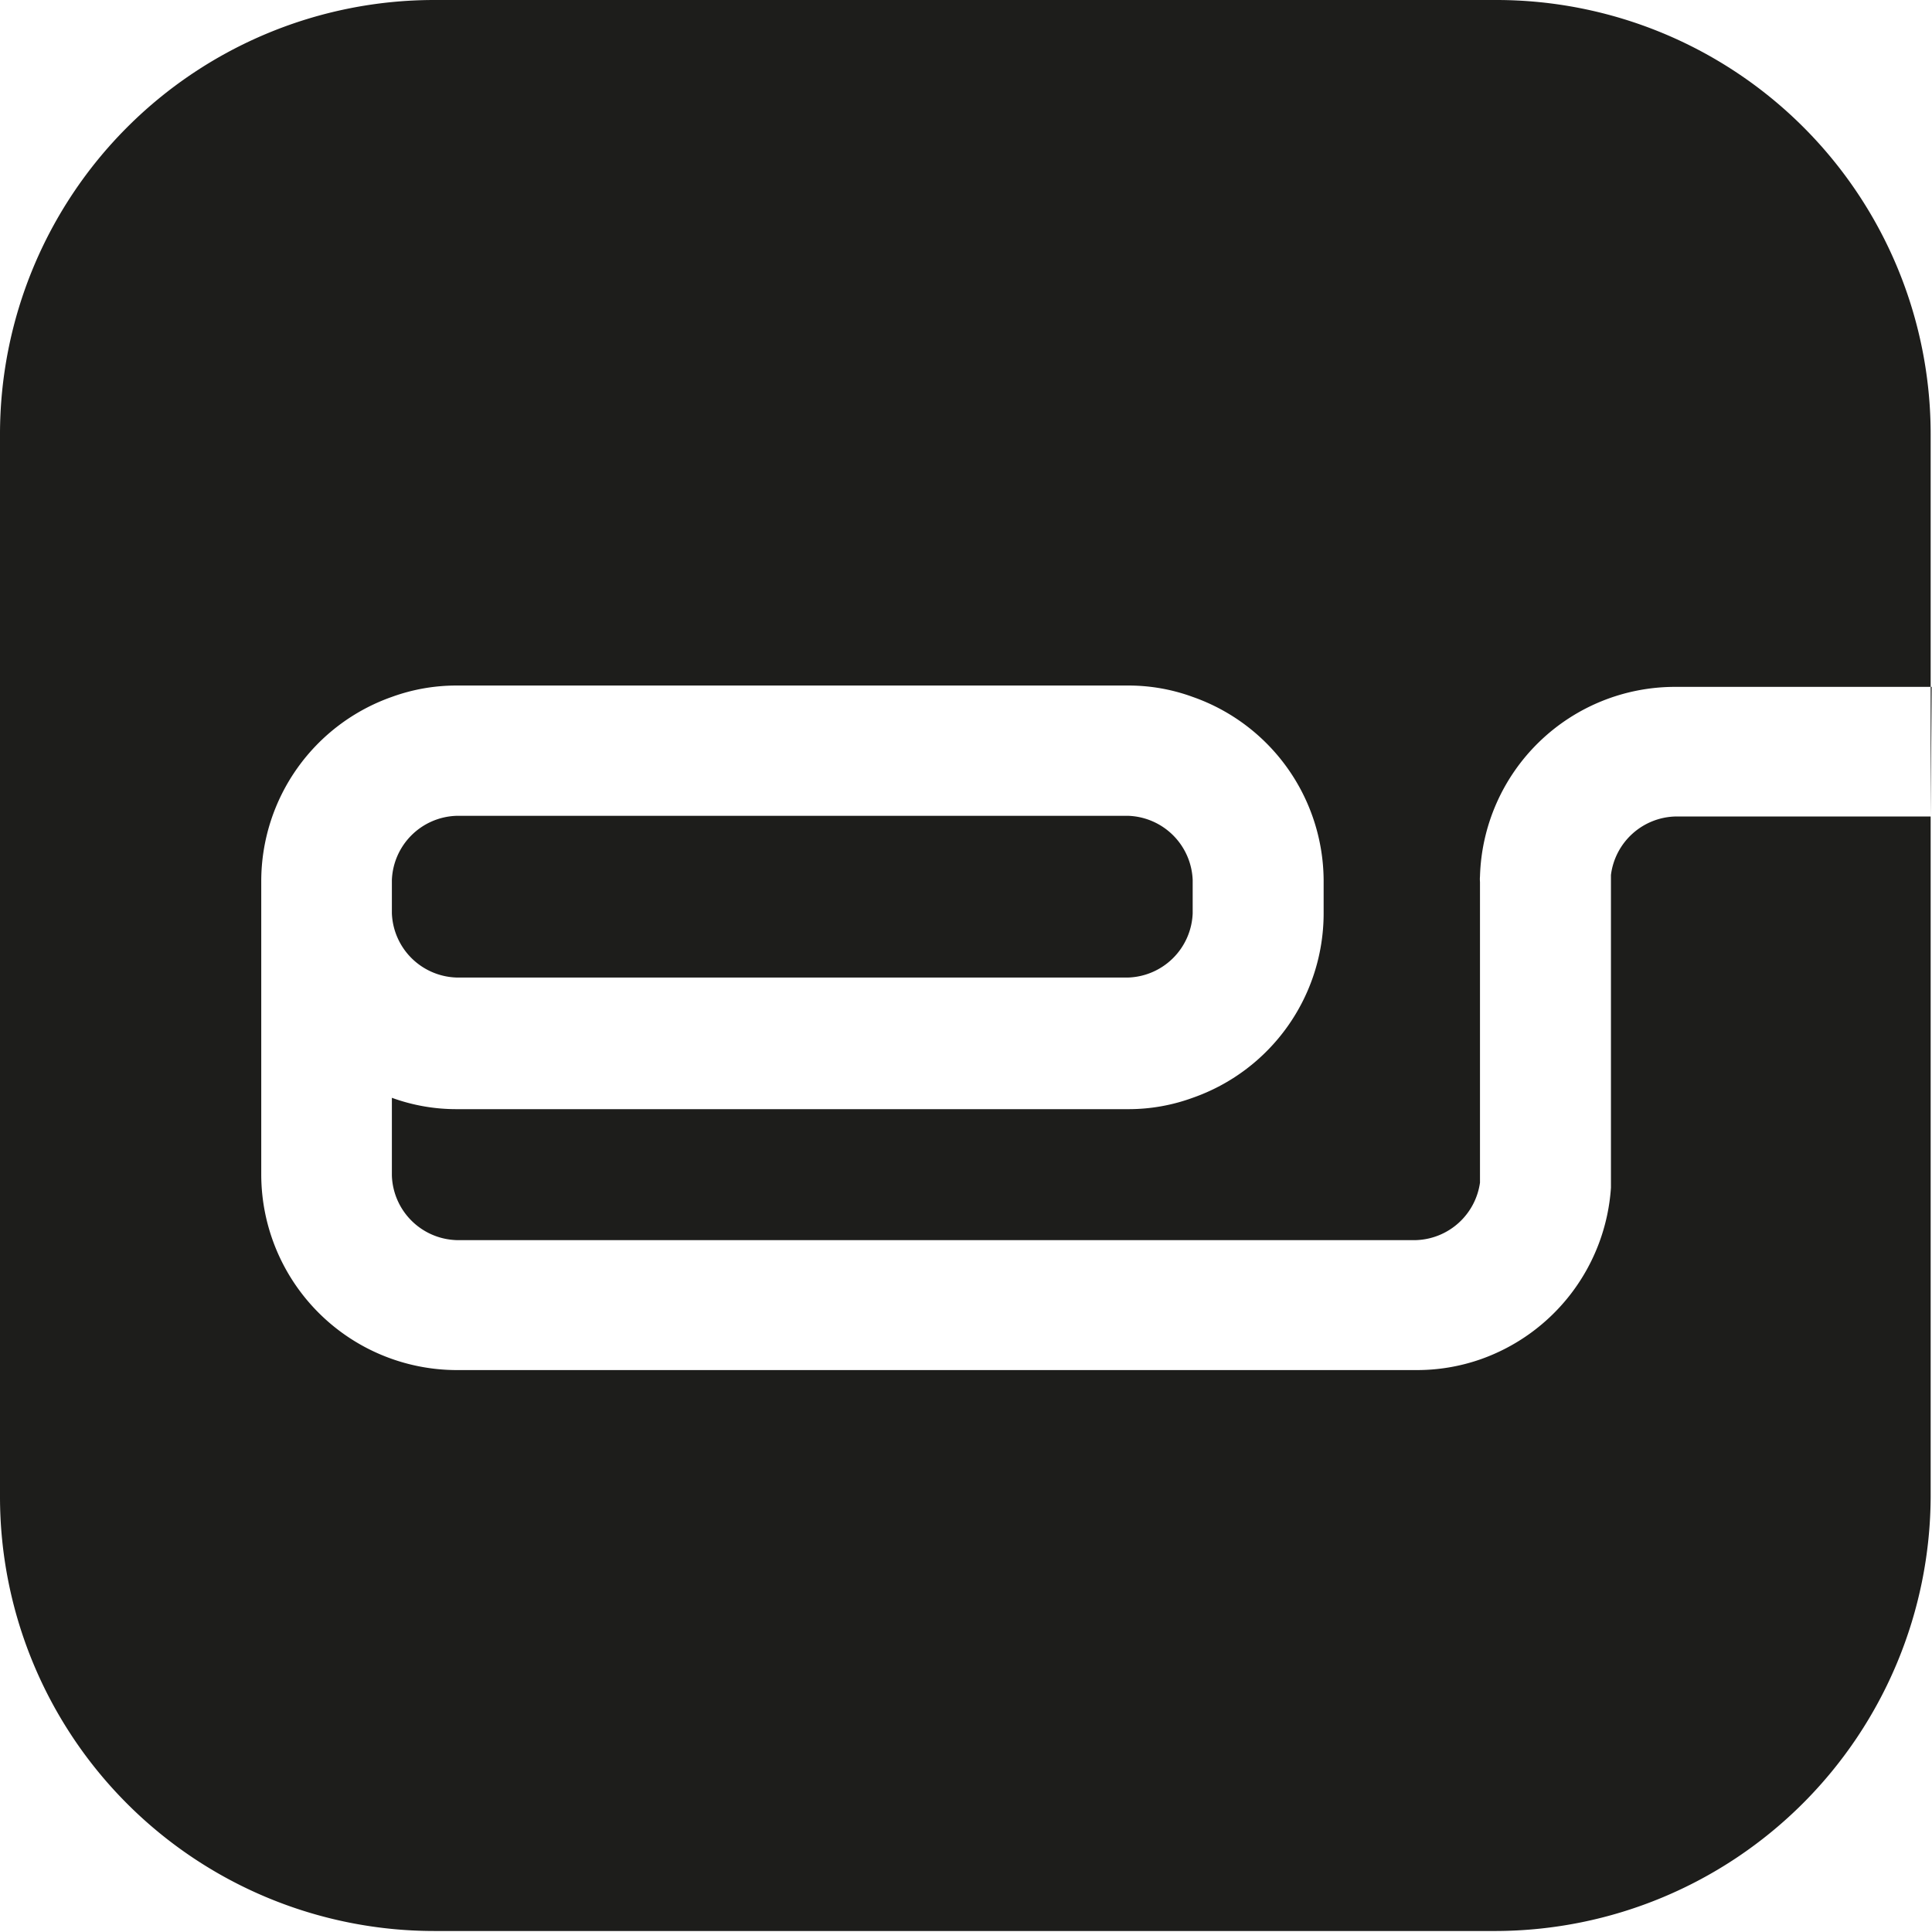
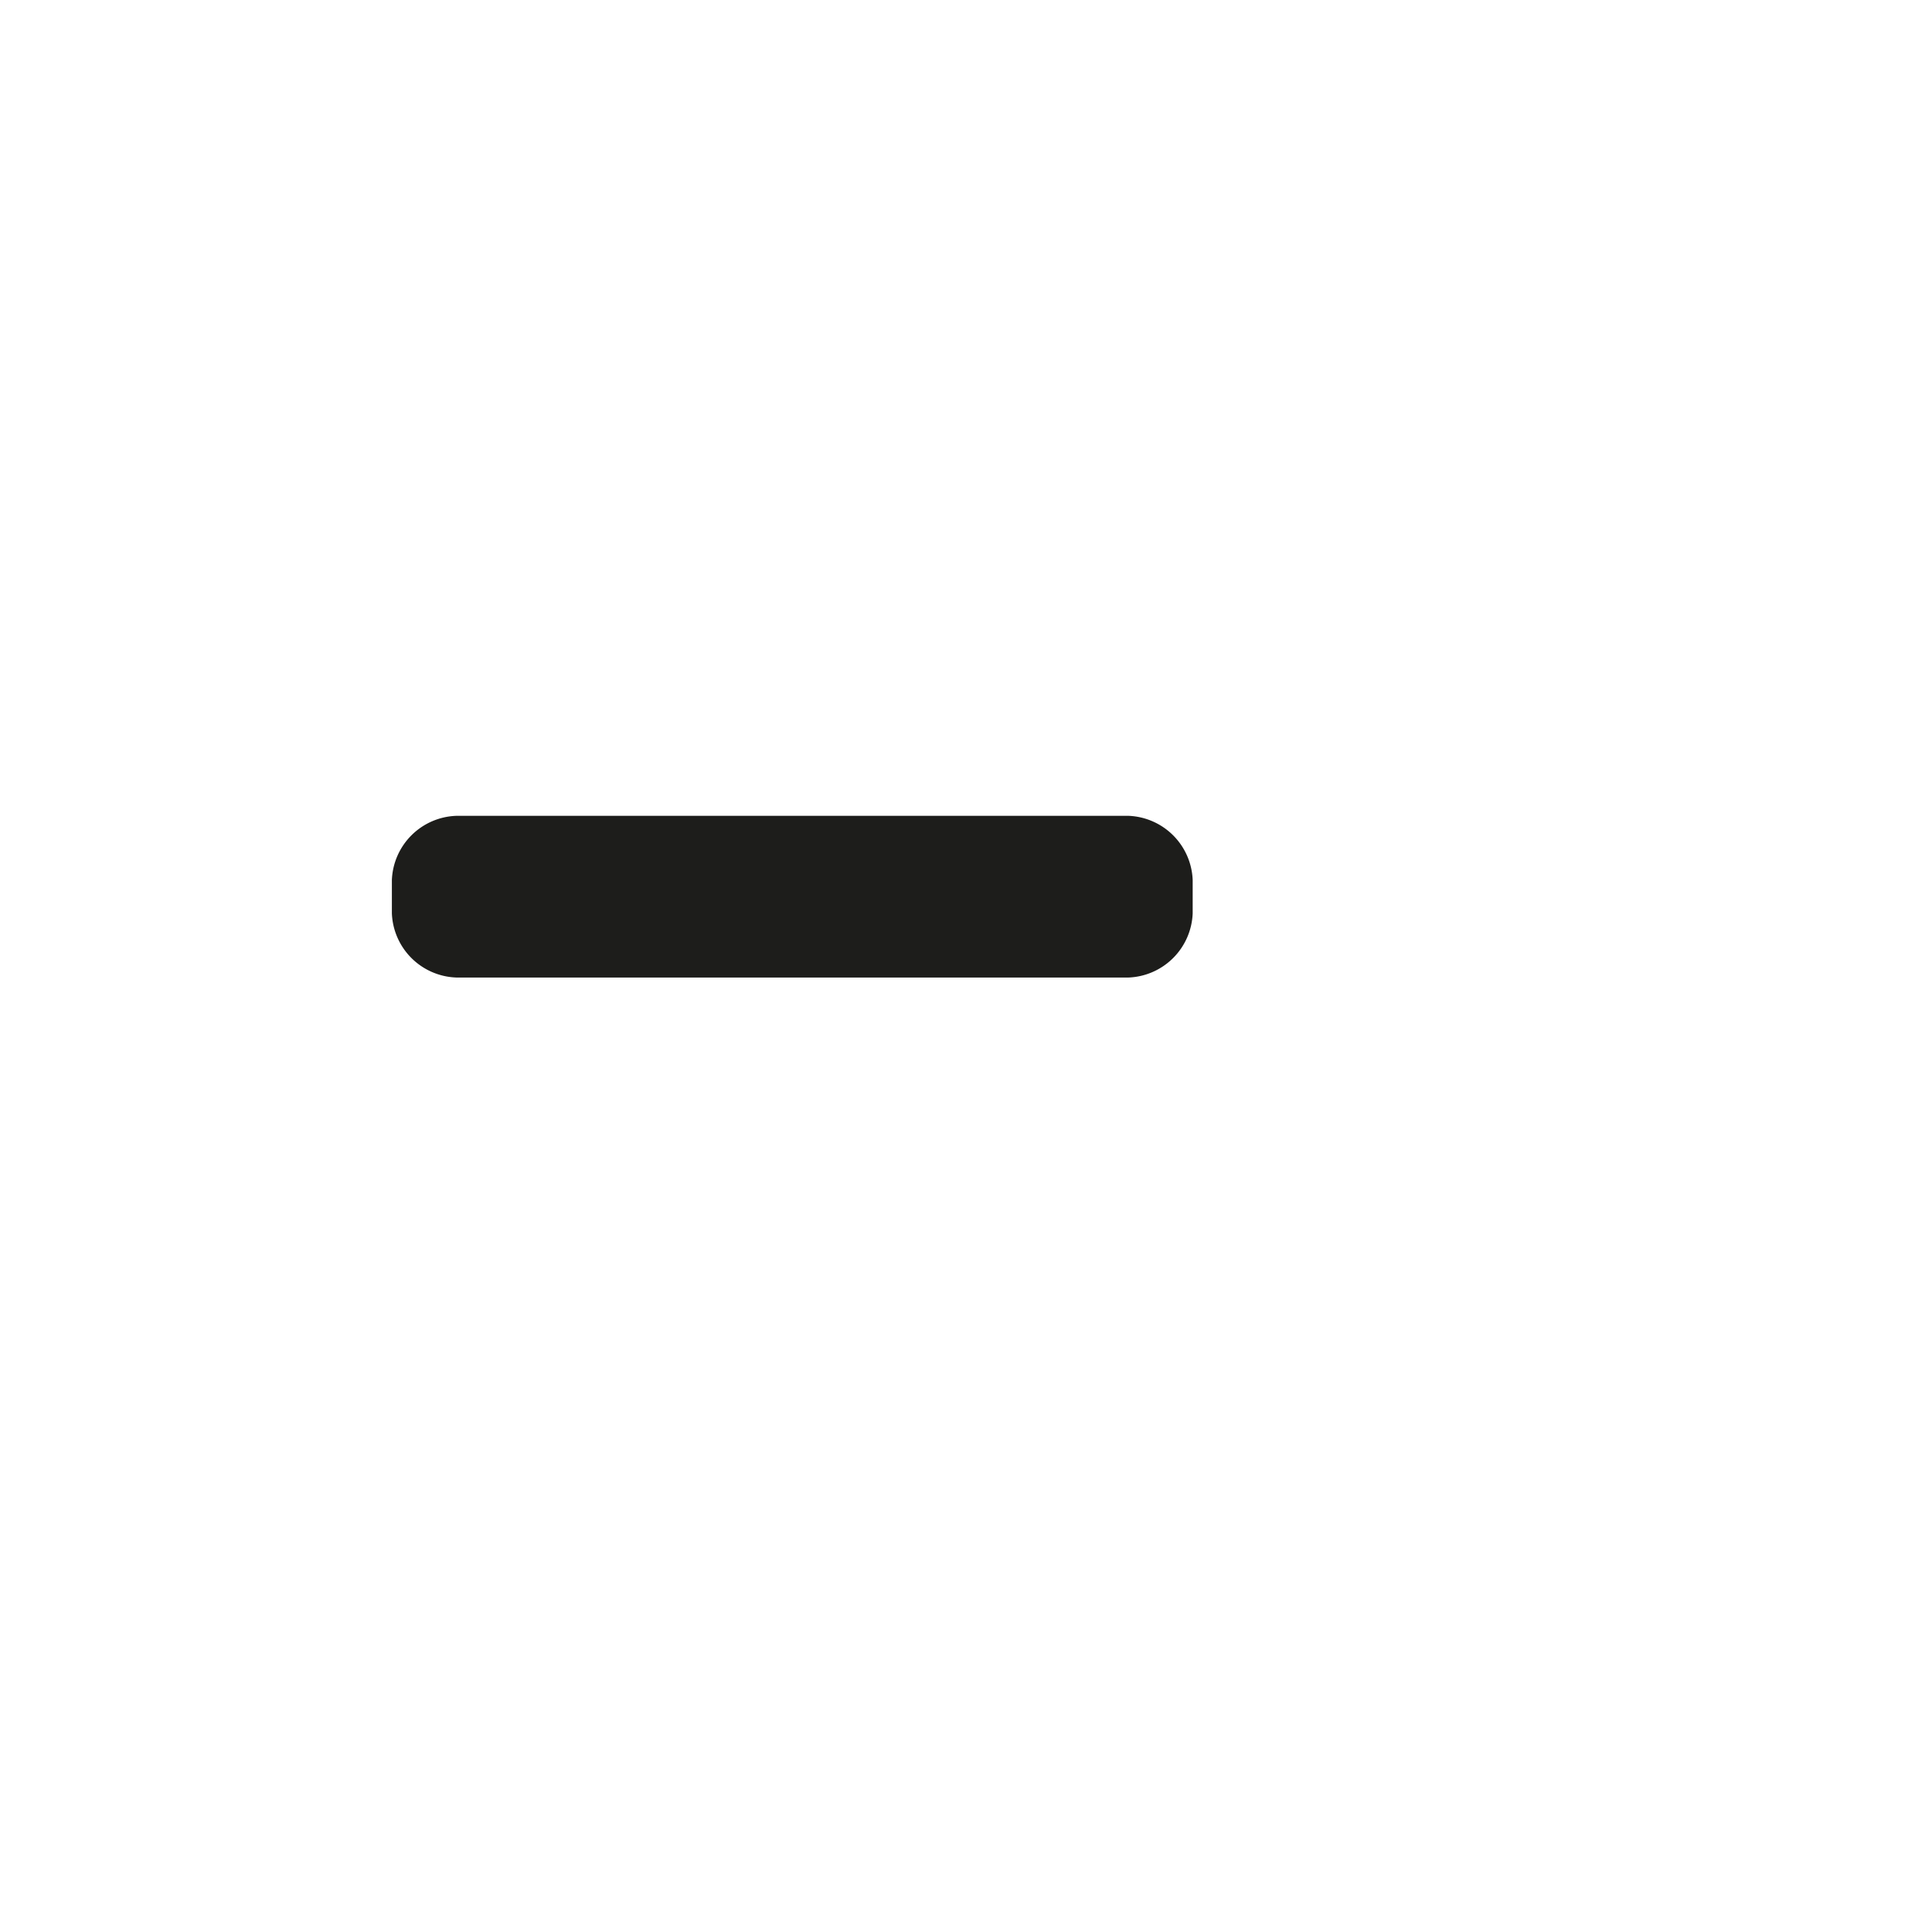
<svg xmlns="http://www.w3.org/2000/svg" viewBox="0 0 57.83 57.83">
  <defs>
    <style>.cls-1{fill:none;}.cls-2{clip-path:url(#clip-path);}.cls-3{fill:#1d1d1b;}</style>
    <clipPath id="clip-path" transform="translate(0 0)">
      <rect class="cls-1" width="57.83" height="57.83" />
    </clipPath>
  </defs>
  <g id="Ebene_2" data-name="Ebene 2">
    <g id="Ebene_1-2" data-name="Ebene 1">
      <g class="cls-2">
-         <path class="cls-3" d="M44.79,0H13A13,13,0,0,0,0,13V44.8a13,13,0,0,0,13,13H44.79a13.05,13.05,0,0,0,13-13V13a13,13,0,0,0-13-13m13,24.44H50.14a2,2,0,0,0-1.92,1.75c0,.06,0,.11,0,.17v8.81c0,.13,0,.25,0,.38a5.86,5.86,0,0,1-3.91,5.14,5.76,5.76,0,0,1-1.91.32H13.66a5.86,5.86,0,0,1-5.84-5.84V26.36a5.85,5.85,0,0,1,3.91-5.5,5.64,5.64,0,0,1,1.93-.34H33.78a5.58,5.58,0,0,1,1.92.34,5.85,5.85,0,0,1,3.92,5.5v1a5.85,5.85,0,0,1-3.92,5.5,5.58,5.58,0,0,1-1.92.34H13.66a5.64,5.64,0,0,1-1.93-.34v2.33a2,2,0,0,0,1.93,1.93H42.39a2,2,0,0,0,1.91-1.72v-9a1,1,0,0,1,0-.17,5.84,5.84,0,0,1,5.83-5.67h7.69Z" transform="translate(0 0)" />
        <path class="cls-3" d="M13.66,29.26H33.78a2,2,0,0,0,1.92-1.92v-1a2,2,0,0,0-1.92-1.92H13.66a2,2,0,0,0-1.93,1.92v1a2,2,0,0,0,1.93,1.92" transform="translate(0 0)" />
      </g>
    </g>
  </g>
</svg>